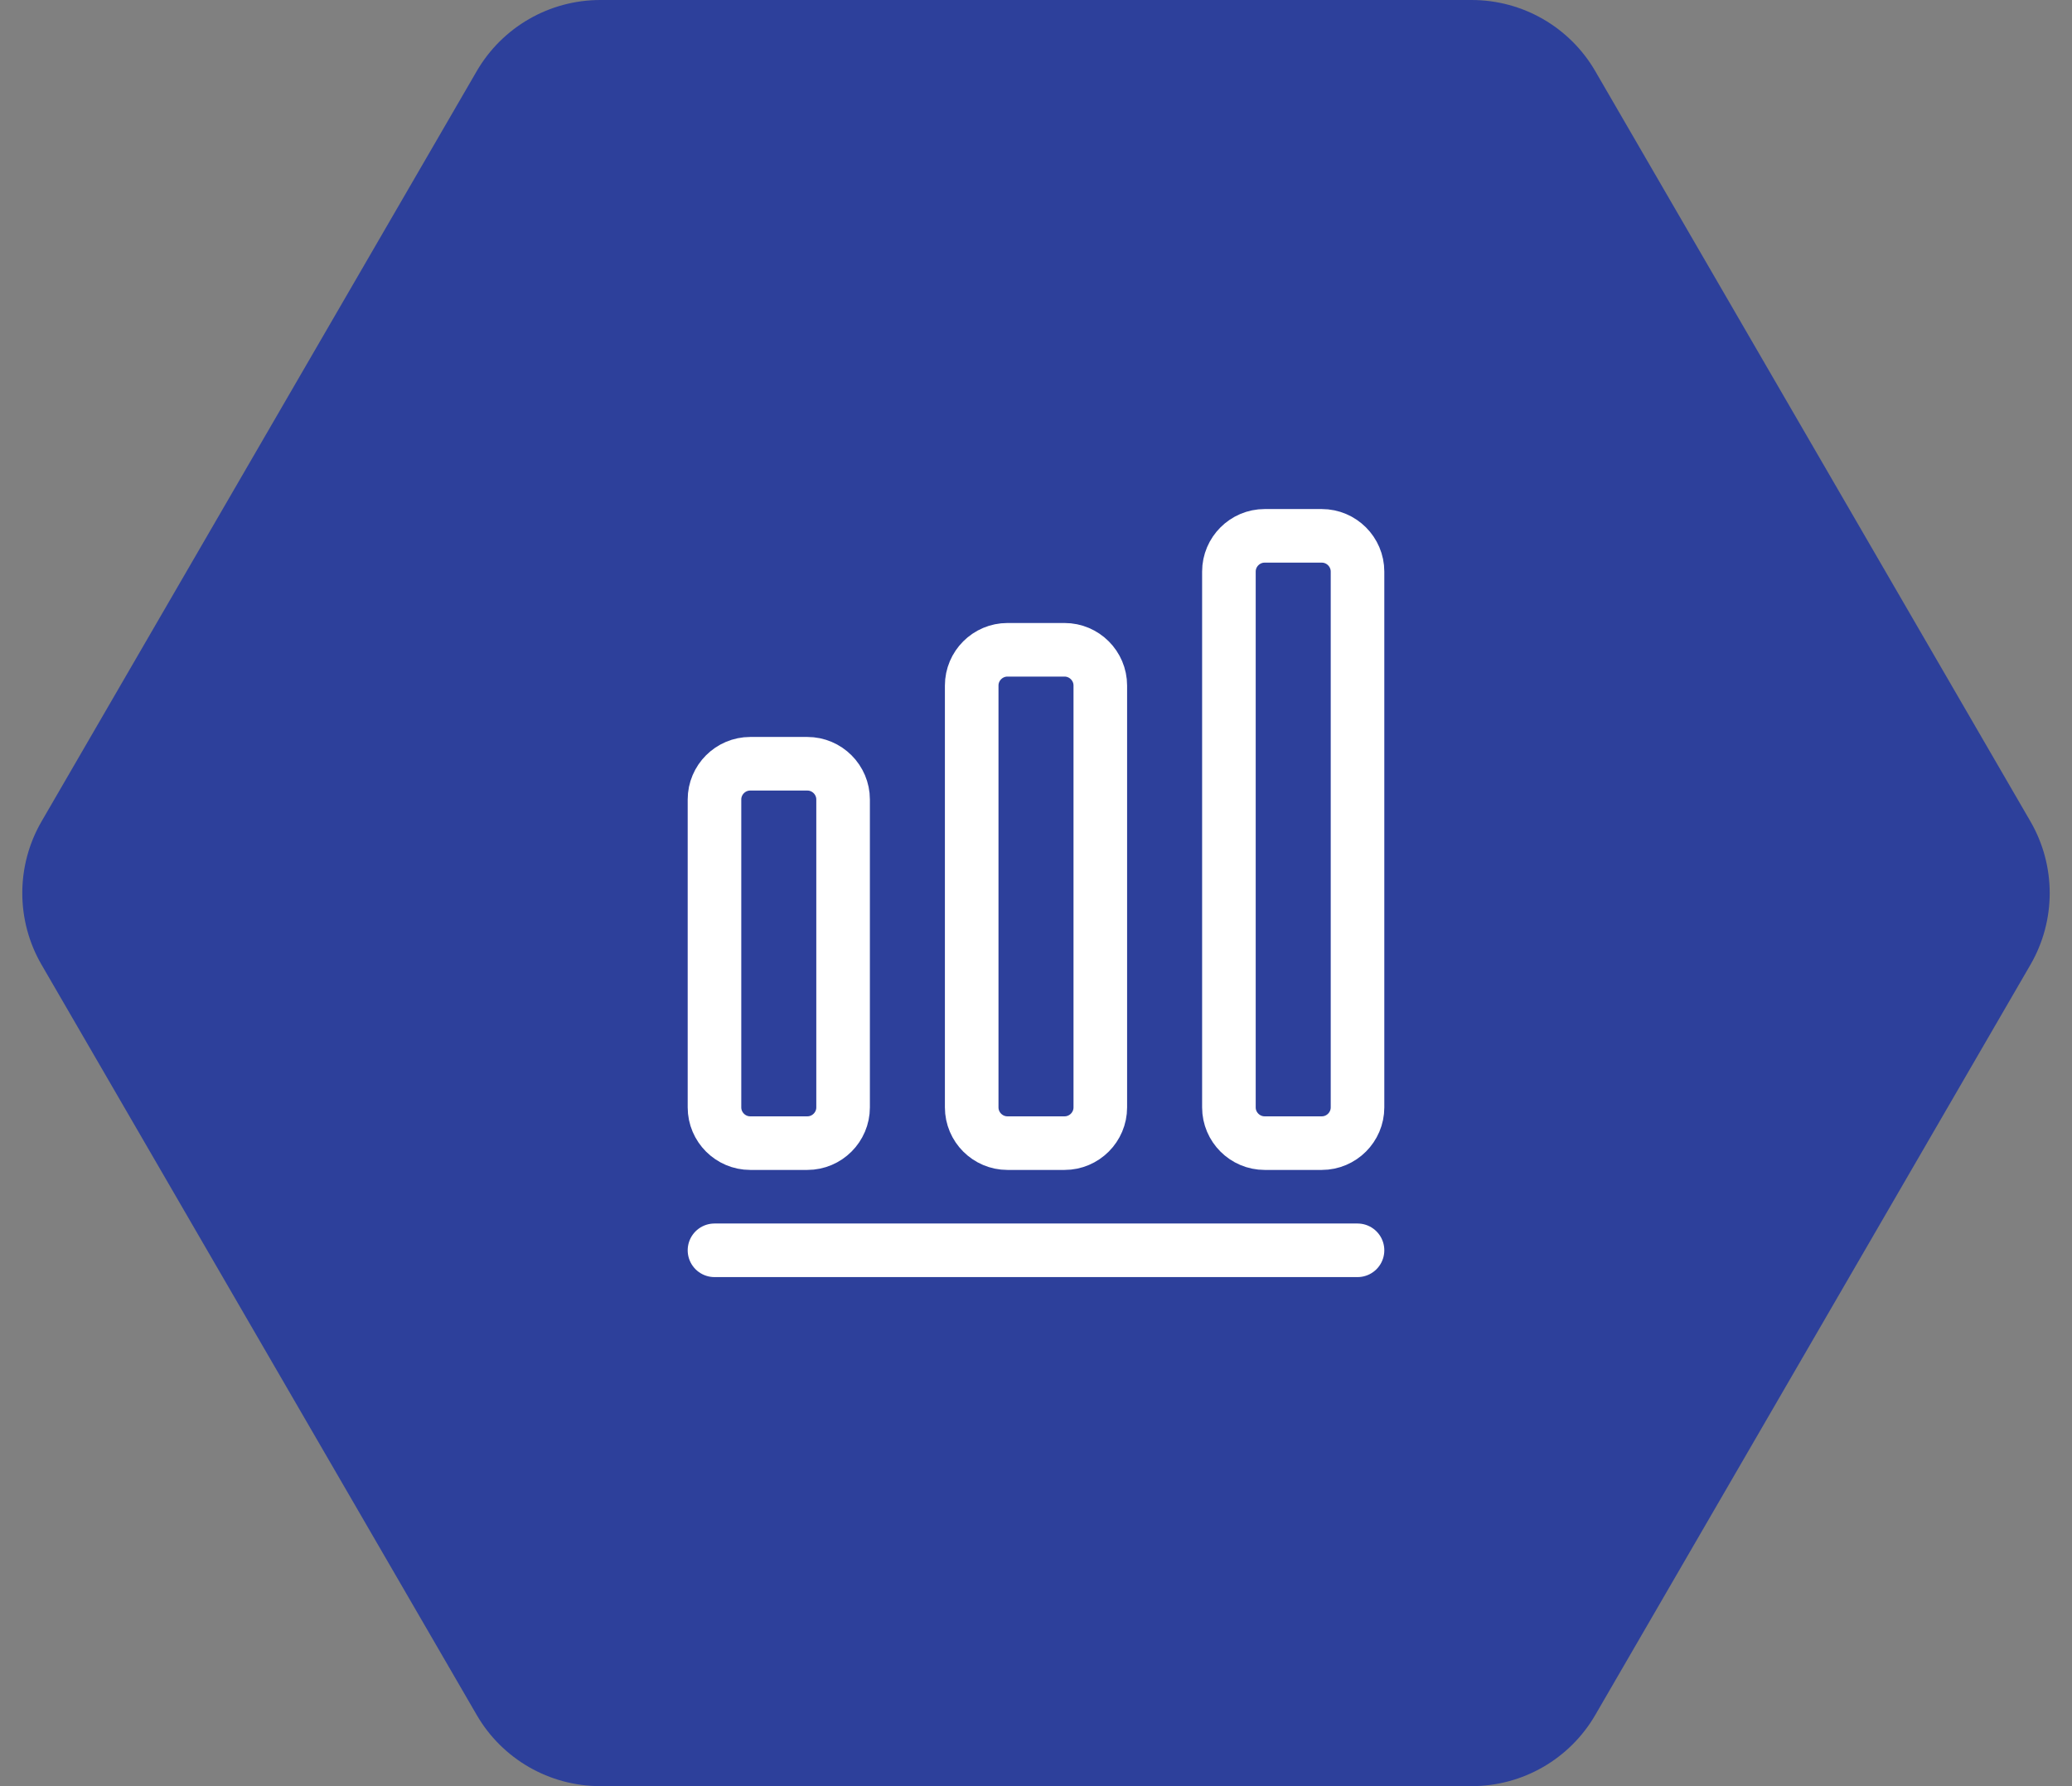
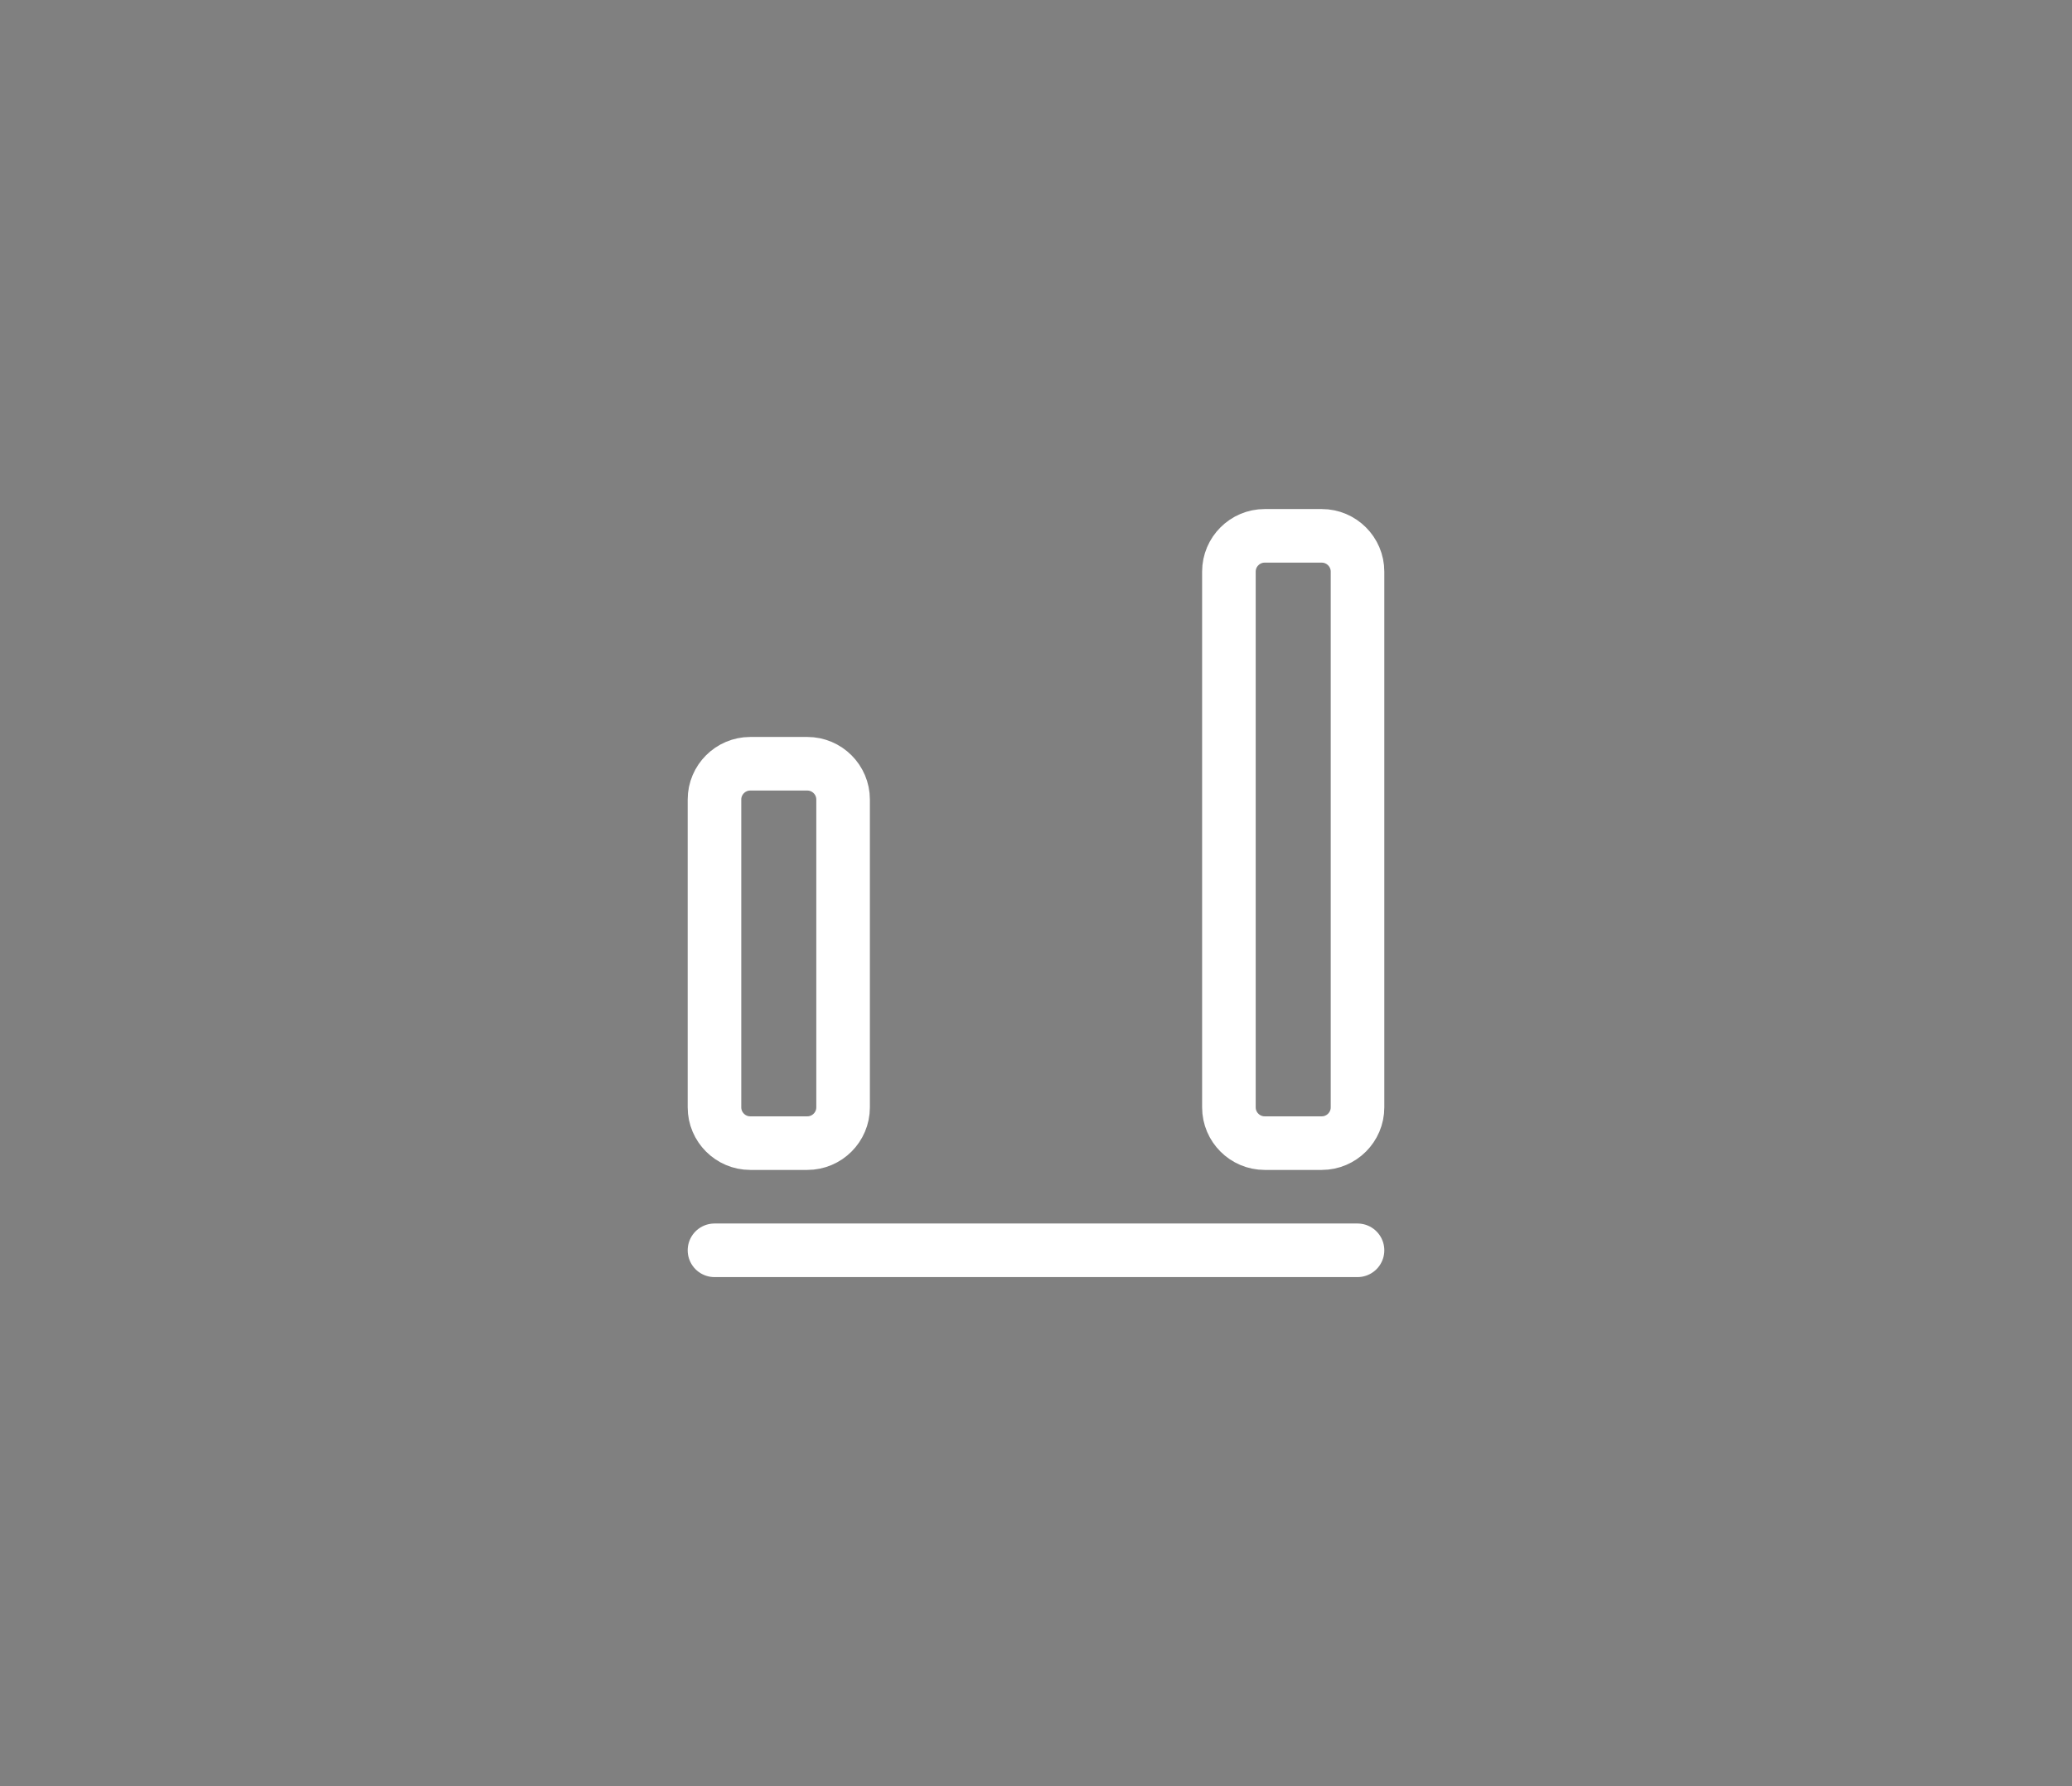
<svg xmlns="http://www.w3.org/2000/svg" width="58" height="50" viewBox="0 0 58 50" fill="none">
  <rect x="0" y="0" width="58" height="50" fill="#808080" stroke="none" />
-   <path d="M56.836 22.993C57.556 24.234 57.556 25.766 56.836 27.007L44.656 48.007C43.94 49.241 42.622 50 41.196 50L16.804 50C15.378 50 14.059 49.241 13.344 48.007L1.164 27.007C0.444 25.766 0.444 24.234 1.164 22.993L13.344 1.993C14.06 0.759 15.378 -1.86307e-06 16.804 -1.80073e-06L41.196 -7.34531e-07C42.622 -6.72189e-07 43.941 0.759 44.656 1.993L56.836 22.993Z" fill="#2D409B" />
  <path d="M20 35H38" stroke="white" stroke-width="1.5" stroke-linecap="round" stroke-linejoin="round" />
  <path d="M22.6 21.38H21C20.45 21.38 20 21.83 20 22.38V31C20 31.55 20.45 32 21 32H22.6C23.15 32 23.6 31.55 23.6 31V22.38C23.6 21.83 23.15 21.38 22.6 21.38Z" stroke="white" stroke-width="1.5" stroke-linecap="round" stroke-linejoin="round" />
-   <path d="M29.8 18.19H28.2C27.65 18.19 27.2 18.64 27.2 19.19V31C27.2 31.55 27.65 32 28.2 32H29.8C30.35 32 30.8 31.55 30.8 31V19.19C30.8 18.64 30.35 18.19 29.8 18.19Z" stroke="white" stroke-width="1.5" stroke-linecap="round" stroke-linejoin="round" />
  <path d="M37 15H35.4C34.85 15 34.4 15.45 34.4 16V31C34.4 31.55 34.85 32 35.4 32H37C37.55 32 38 31.55 38 31V16C38 15.45 37.55 15 37 15Z" stroke="white" stroke-width="1.5" stroke-linecap="round" stroke-linejoin="round" />
</svg>